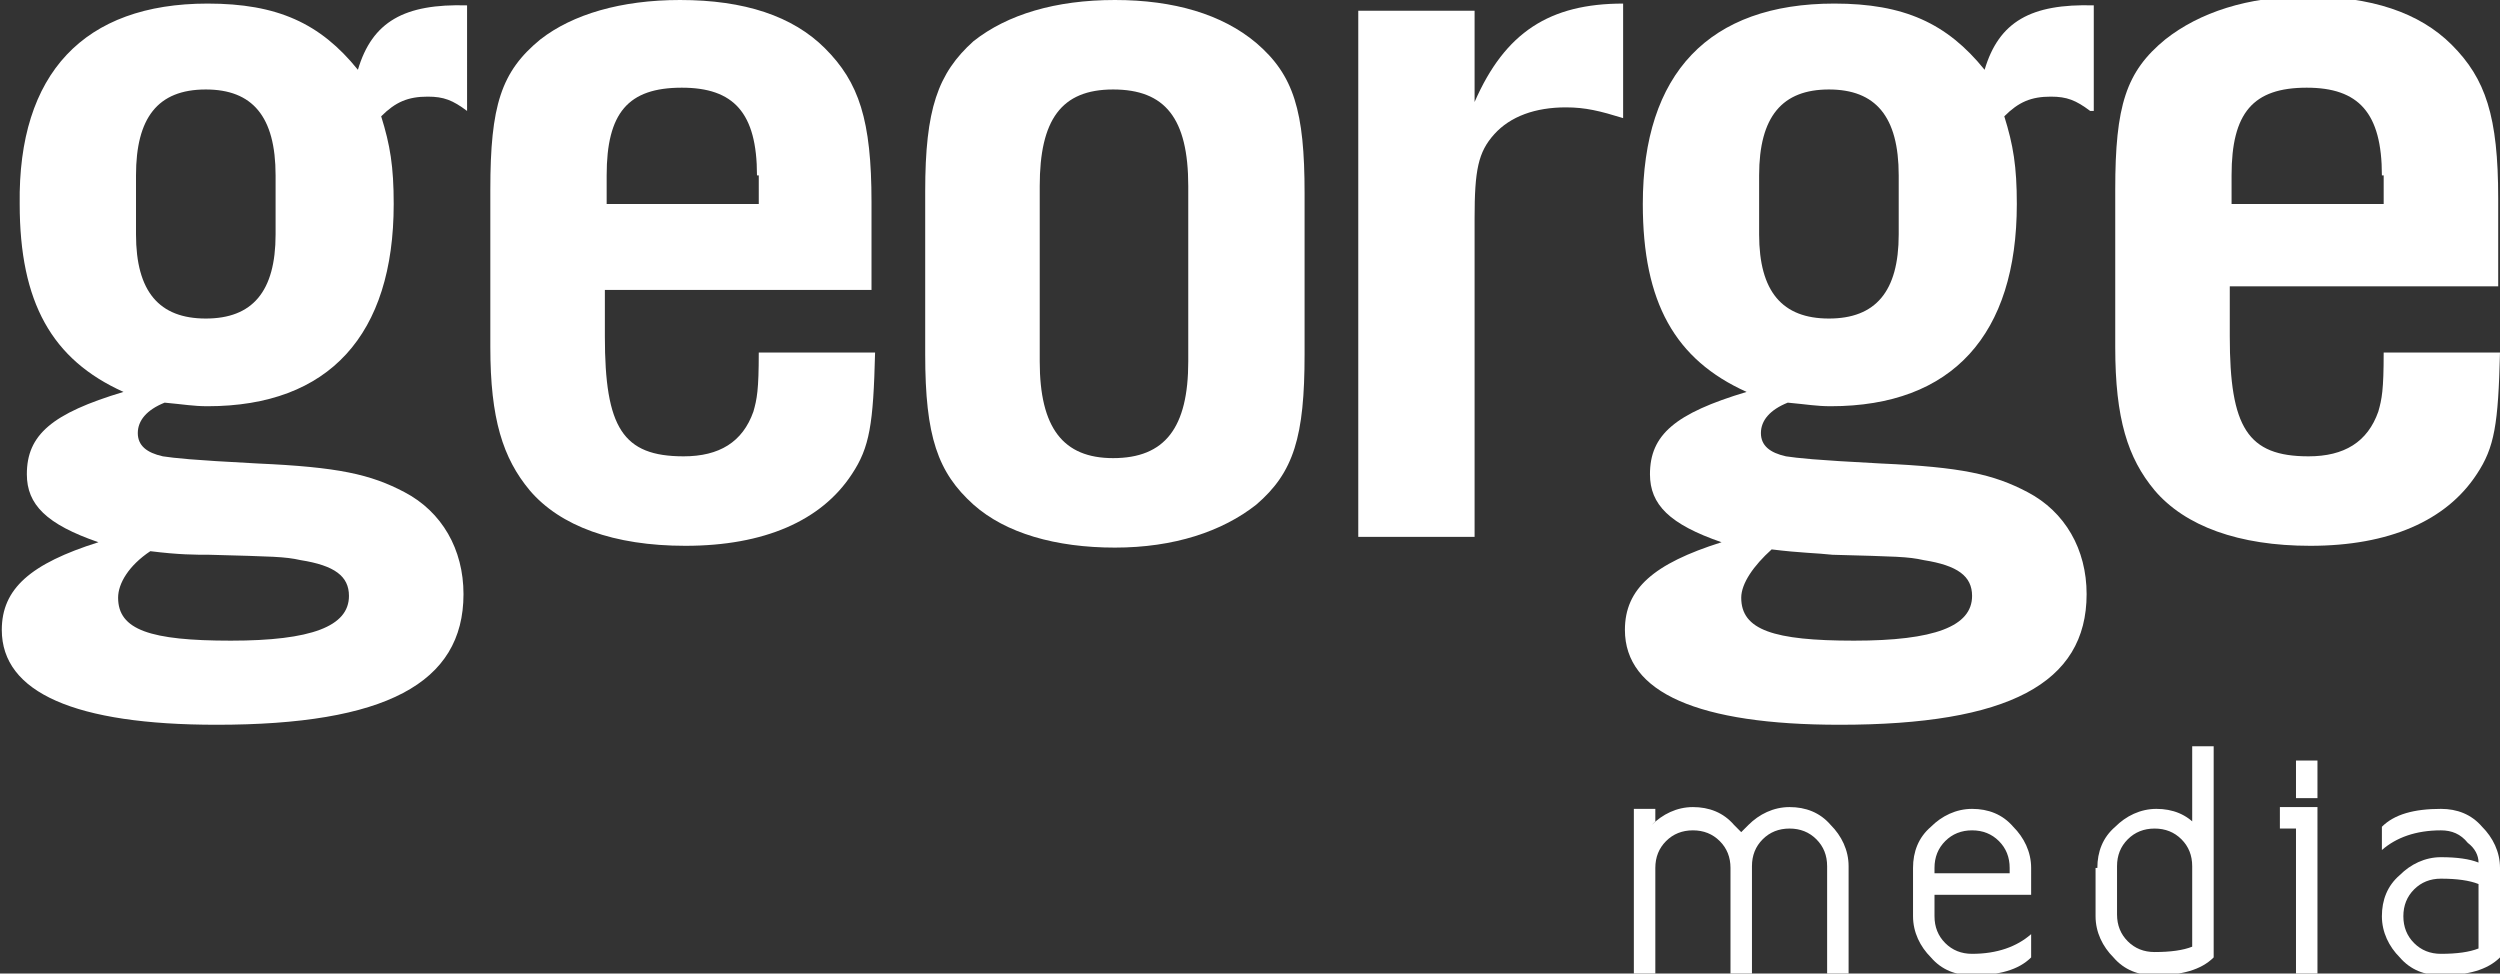
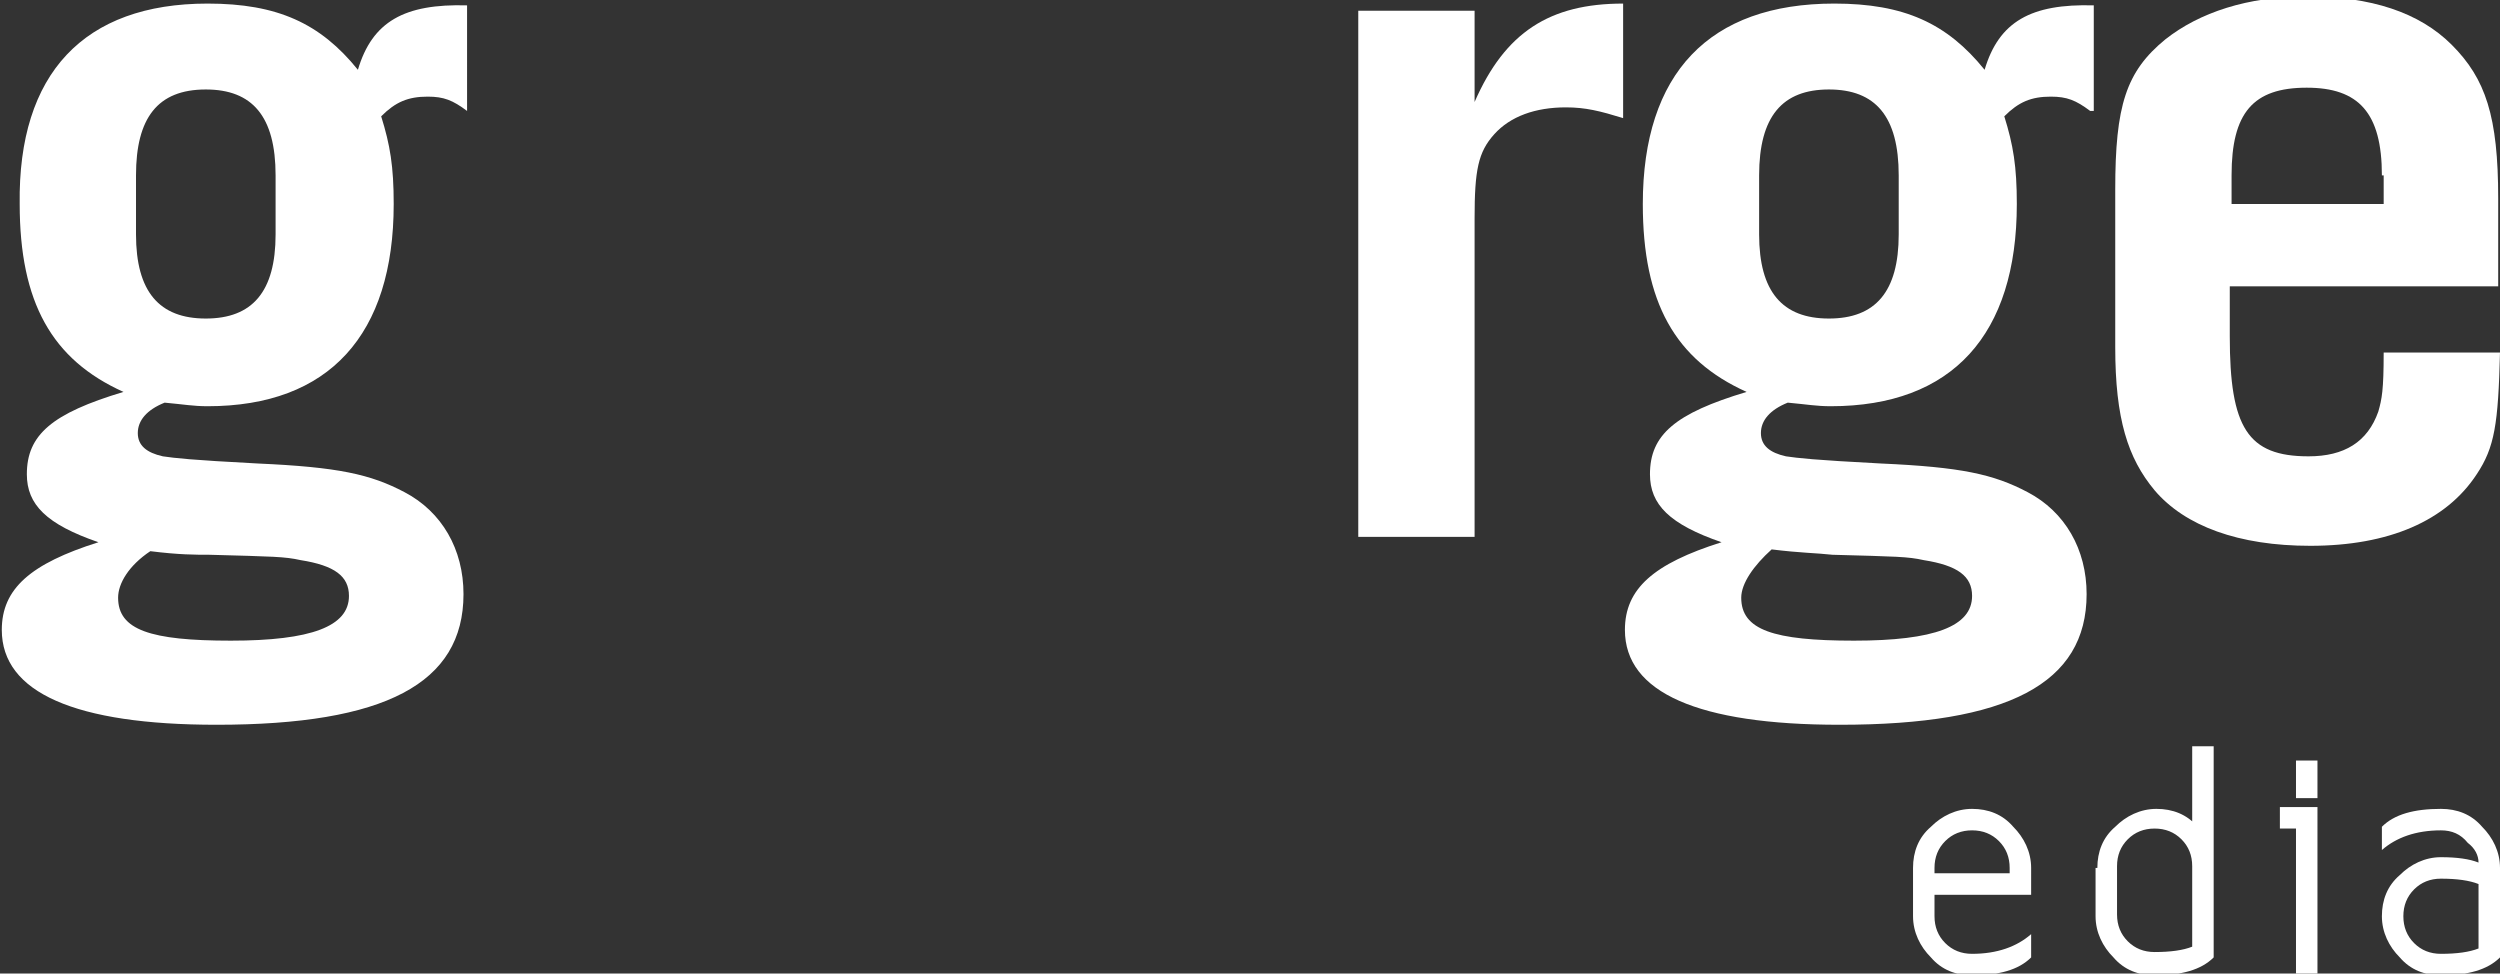
<svg xmlns="http://www.w3.org/2000/svg" width="139.7" height="54.4" viewBox="0 0 139.7 54.4">
  <rect x="0" y="0" width="139.7" height="54.4" fill="#333333" stroke="none" />
  <g>
    <path fill="#FFF" d="M26.1,6.2c-0.8-0.6-1.3-0.8-2.2-0.8c-1.1,0-1.8,0.3-2.6,1.1c0.5,1.6,0.7,2.8,0.7,4.9c0,7.3-3.6,11.3-10.4,11.3   c-0.8,0-1.3-0.1-2.4-0.2c-1,0.4-1.5,1-1.5,1.7c0,0.7,0.5,1.1,1.4,1.3c0.7,0.1,1.5,0.2,5.3,0.4c4.5,0.2,6.3,0.6,8.2,1.6   c2.1,1.1,3.3,3.2,3.3,5.7c0,5-4.4,7.3-13.8,7.3c-7.9,0-12-1.8-12-5.3c0-2.3,1.6-3.7,5.4-4.9c-2.9-1-4-2.1-4-3.8   c0-2.2,1.4-3.4,5.4-4.6c-4-1.8-5.8-5-5.8-10.5C1,4.1,4.7,0.2,11.6,0.2c3.9,0,6.3,1.1,8.4,3.7c0.8-2.7,2.6-3.7,6.1-3.6V6.2z    M6.6,33.4c0,1.8,1.8,2.4,6.3,2.4s6.6-0.8,6.6-2.5c0-1.1-0.8-1.7-2.7-2c-0.9-0.2-1.5-0.2-5.1-0.3C10.9,31,10,31,8.4,30.8   C7.2,31.6,6.6,32.6,6.6,33.4z M7.6,13.1c0,3.2,1.3,4.7,3.9,4.7c2.6,0,3.9-1.5,3.9-4.7V9.8c0-3.3-1.3-4.8-3.9-4.8   C8.8,5,7.6,6.6,7.6,9.8V13.1z" />
-     <path fill="#FFF" d="M33.8,16.2v2.6c0,5.1,1,6.7,4.4,6.7c2,0,3.3-0.8,3.9-2.5c0.2-0.7,0.3-1.2,0.3-3.3h6.5c-0.1,4-0.3,5.3-1.3,6.8   c-1.7,2.6-4.9,4-9.3,4c-4,0-7-1.1-8.7-3.1c-1.5-1.8-2.2-4-2.2-8v-8.8c0-4.7,0.6-6.6,2.8-8.4C32,0.8,34.7,0,38,0   c3.6,0,6.3,0.9,8.1,2.7c1.9,1.9,2.6,4,2.6,8.6v4.9H33.8z M42.3,9.8c0-3.5-1.3-4.9-4.2-4.9c-3,0-4.2,1.4-4.2,4.9v1.6h8.5V9.8z" />
-     <path fill="#FFF" d="M72.9,19.8c0,4.6-0.6,6.6-2.7,8.4c-1.9,1.5-4.6,2.4-7.9,2.4c-3.3,0-6.1-0.8-7.9-2.4c-2-1.8-2.7-3.8-2.7-8.4   v-9.1c0-4.6,0.7-6.6,2.7-8.4C56.3,0.8,59,0,62.3,0c3.3,0,6,0.8,7.9,2.4c2.1,1.8,2.7,3.8,2.7,8.4V19.8z M58.1,20.2   c0,3.7,1.3,5.4,4.1,5.4c2.9,0,4.2-1.7,4.2-5.4v-9.8c0-3.8-1.3-5.4-4.2-5.4c-2.9,0-4.1,1.7-4.1,5.4V20.2z" />
    <path fill="#FFF" d="M82.4,0.6v5.1c1.7-3.9,4.2-5.5,8.3-5.5v6.4C89.4,6.2,88.6,6,87.5,6c-1.7,0-3.1,0.5-4,1.5c-0.9,1-1.1,2-1.1,4.7   V30h-6.5V0.6H82.4z" />
    <path fill="#FFF" d="M116.8,6.2c-0.8-0.6-1.3-0.8-2.2-0.8c-1.1,0-1.8,0.3-2.6,1.1c0.5,1.6,0.7,2.8,0.7,4.9   c0,7.3-3.6,11.3-10.4,11.3c-0.8,0-1.3-0.1-2.4-0.2c-1,0.4-1.5,1-1.5,1.7c0,0.7,0.5,1.1,1.4,1.3c0.7,0.1,1.5,0.2,5.3,0.4   c4.5,0.2,6.3,0.6,8.2,1.6c2.1,1.1,3.3,3.2,3.3,5.7c0,5-4.4,7.3-13.8,7.3c-7.9,0-12-1.8-12-5.3c0-2.3,1.6-3.7,5.4-4.9   c-2.9-1-4-2.1-4-3.8c0-2.2,1.4-3.4,5.4-4.6c-4-1.8-5.8-5-5.8-10.5c0-7.3,3.7-11.2,10.7-11.2c3.9,0,6.3,1.1,8.4,3.7   c0.8-2.7,2.6-3.7,6.1-3.6V6.2z M97.3,33.4c0,1.8,1.8,2.4,6.3,2.4c4.5,0,6.6-0.8,6.6-2.5c0-1.1-0.8-1.7-2.7-2   c-0.9-0.2-1.5-0.2-5.1-0.3c-0.9-0.1-1.8-0.1-3.4-0.3C98,31.6,97.3,32.6,97.3,33.4z M98.3,13.1c0,3.2,1.3,4.7,3.9,4.7   c2.6,0,3.9-1.5,3.9-4.7V9.8c0-3.3-1.3-4.8-3.9-4.8c-2.6,0-3.9,1.5-3.9,4.8V13.1z" />
    <path fill="#FFF" d="M124.6,16.2v2.6c0,5.1,1,6.7,4.4,6.7c2,0,3.3-0.8,3.9-2.5c0.2-0.7,0.3-1.2,0.3-3.3h6.5c-0.1,4-0.3,5.3-1.3,6.8   c-1.7,2.6-4.9,4-9.3,4c-4,0-7-1.1-8.7-3.1c-1.5-1.8-2.2-4-2.2-8v-8.8c0-4.7,0.6-6.6,2.8-8.4c1.9-1.5,4.6-2.4,7.9-2.4   c3.6,0,6.3,0.9,8.1,2.7c1.9,1.9,2.6,4,2.6,8.6v4.9H124.6z M133.1,9.8c0-3.5-1.3-4.9-4.2-4.9c-3,0-4.2,1.4-4.2,4.9v1.6h8.5V9.8z" />
  </g>
  <g>
-     <path fill="#FFF" d="M96.7,48.5c0-0.6-0.2-1.1-0.6-1.5c-0.4-0.4-0.9-0.6-1.5-0.6s-1.1,0.2-1.5,0.6c-0.4,0.4-0.6,0.9-0.6,1.5v6h-1.2   v-9.3h1.2v0.7c-0.2,0.2-0.2,0.2-0.2,0.2c0.6-0.6,1.4-1,2.3-1c0.9,0,1.7,0.3,2.3,1c0.2,0.2,0.3,0.3,0.4,0.4c0.1-0.1,0.2-0.2,0.4-0.4   c0.6-0.6,1.4-1,2.3-1s1.7,0.3,2.3,1c0.6,0.6,1,1.4,1,2.3v6h-1.2v-6c0-0.6-0.2-1.1-0.6-1.5c-0.4-0.4-0.9-0.6-1.5-0.6   s-1.1,0.2-1.5,0.6c-0.4,0.4-0.6,0.9-0.6,1.5v6h-1.2V48.5z" />
    <path fill="#FFF" d="M108.1,50v1.2c0,0.6,0.2,1.1,0.6,1.5c0.4,0.4,0.9,0.6,1.5,0.6c1.4,0,2.5-0.4,3.3-1.1v1.3c-0.7,0.7-1.8,1-3.3,1   c-0.9,0-1.7-0.3-2.3-1c-0.6-0.6-1-1.4-1-2.3v-2.7c0-0.9,0.3-1.7,1-2.3c0.6-0.6,1.4-1,2.3-1s1.7,0.3,2.3,1c0.6,0.6,1,1.4,1,2.3V50   H108.1z M112.3,48.5c0-0.6-0.2-1.1-0.6-1.5c-0.4-0.4-0.9-0.6-1.5-0.6s-1.1,0.2-1.5,0.6c-0.4,0.4-0.6,0.9-0.6,1.5v0.3h4.2V48.5z" />
    <path fill="#FFF" d="M117.2,48.5c0-0.9,0.3-1.7,1-2.3c0.6-0.6,1.4-1,2.3-1c0.9,0,1.7,0.3,2.3,1c0,0-0.1-0.1-0.3-0.2v-4.3h1.2v11.8   c-0.7,0.7-1.8,1-3.3,1c-0.9,0-1.7-0.3-2.3-1c-0.6-0.6-1-1.4-1-2.3V48.5z M122.5,52.9v-4.5c0-0.6-0.2-1.1-0.6-1.5   c-0.4-0.4-0.9-0.6-1.5-0.6c-0.6,0-1.1,0.2-1.5,0.6c-0.4,0.4-0.6,0.9-0.6,1.5v2.7c0,0.6,0.2,1.1,0.6,1.5c0.4,0.4,0.9,0.6,1.5,0.6   C121.3,53.2,122,53.1,122.5,52.9z" />
    <path fill="#FFF" d="M129.5,54.4h-1.2v-8.1h-0.9v-1.2h2.1V54.4z M128.3,44.6v-2.1h1.2v2.1H128.3z" />
    <path fill="#FFF" d="M136.4,46.4c-1.4,0-2.5,0.4-3.3,1.1v-1.3c0.7-0.7,1.8-1,3.3-1c0.9,0,1.7,0.3,2.3,1c0.6,0.6,1,1.4,1,2.3v5   c-0.7,0.7-1.8,1-3.3,1c-0.9,0-1.7-0.3-2.3-1c-0.6-0.6-1-1.4-1-2.3c0-0.9,0.3-1.7,1-2.3c0.6-0.6,1.4-1,2.3-1c0.9,0,1.6,0.1,2.1,0.3   c0-0.4-0.2-0.8-0.6-1.1C137.5,46.6,137,46.4,136.4,46.4z M136.4,49.1c-0.6,0-1.1,0.2-1.5,0.6c-0.4,0.4-0.6,0.9-0.6,1.5   c0,0.6,0.2,1.1,0.6,1.5c0.4,0.4,0.9,0.6,1.5,0.6c0.9,0,1.6-0.1,2.1-0.3v-3.6C138,49.2,137.3,49.1,136.4,49.1z" />
  </g>
</svg>